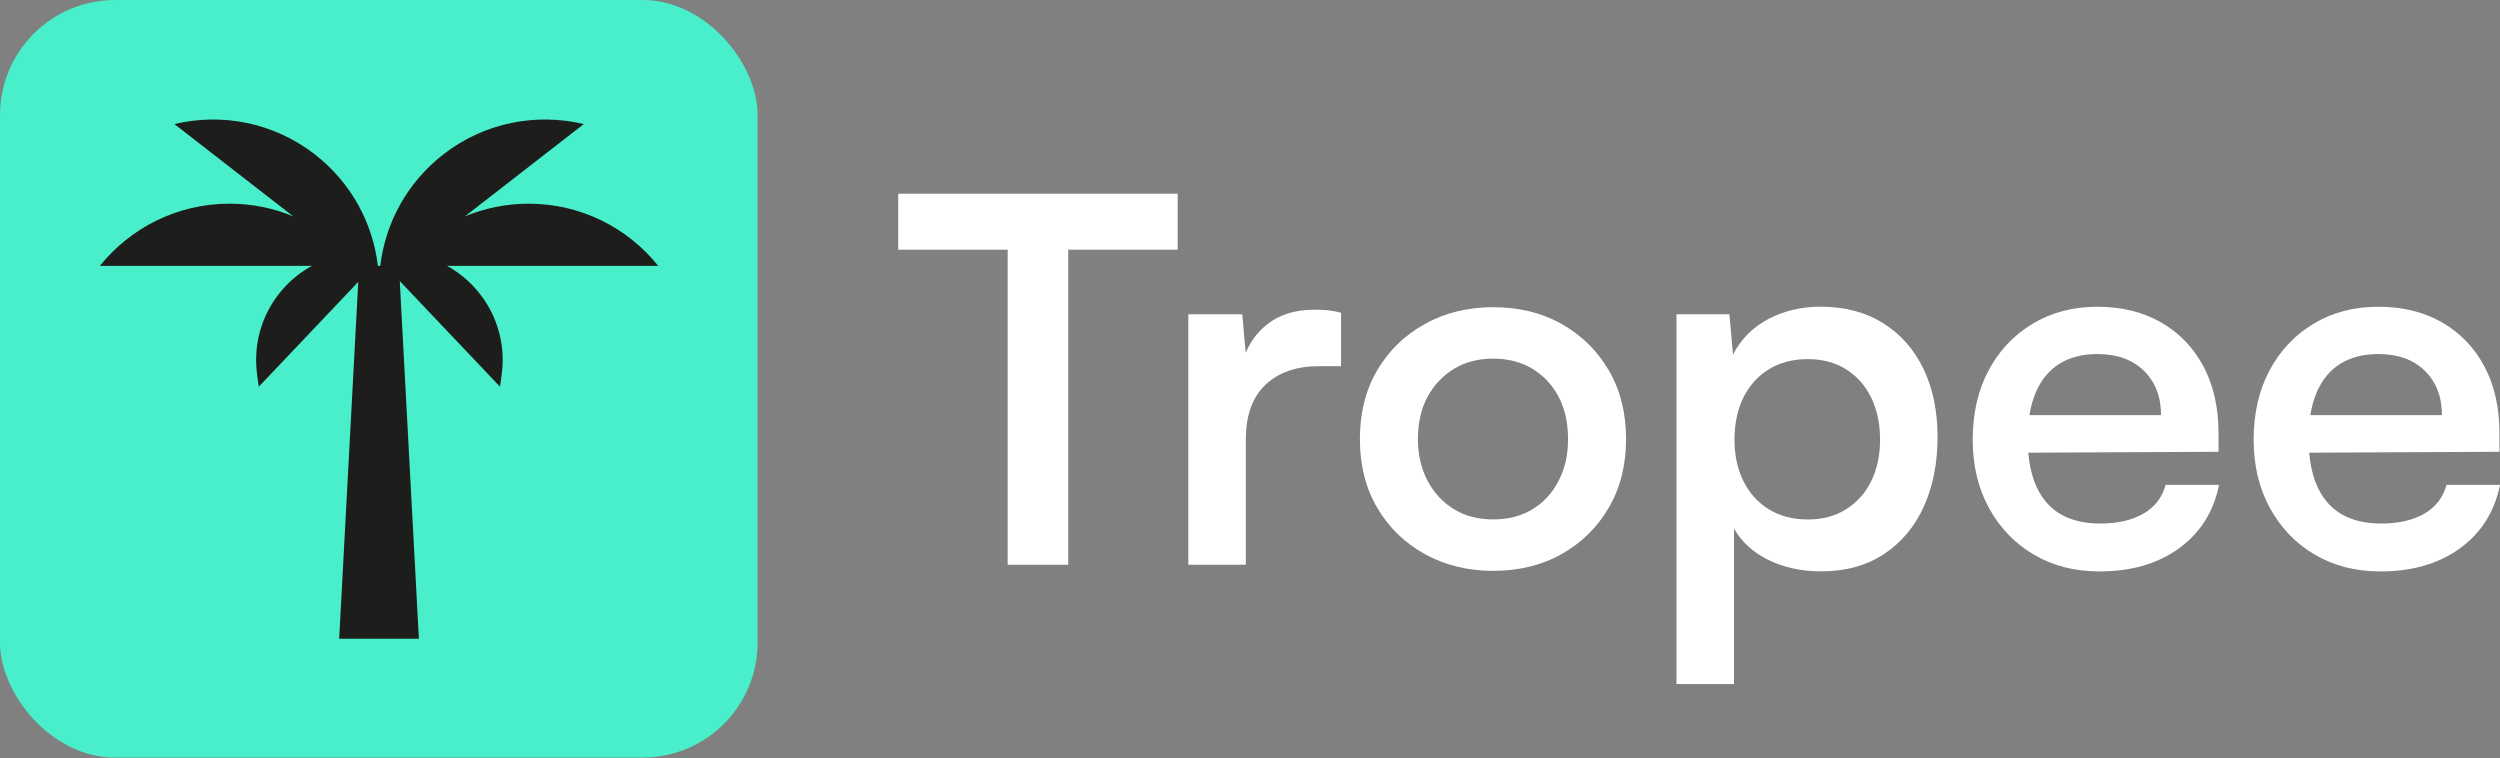
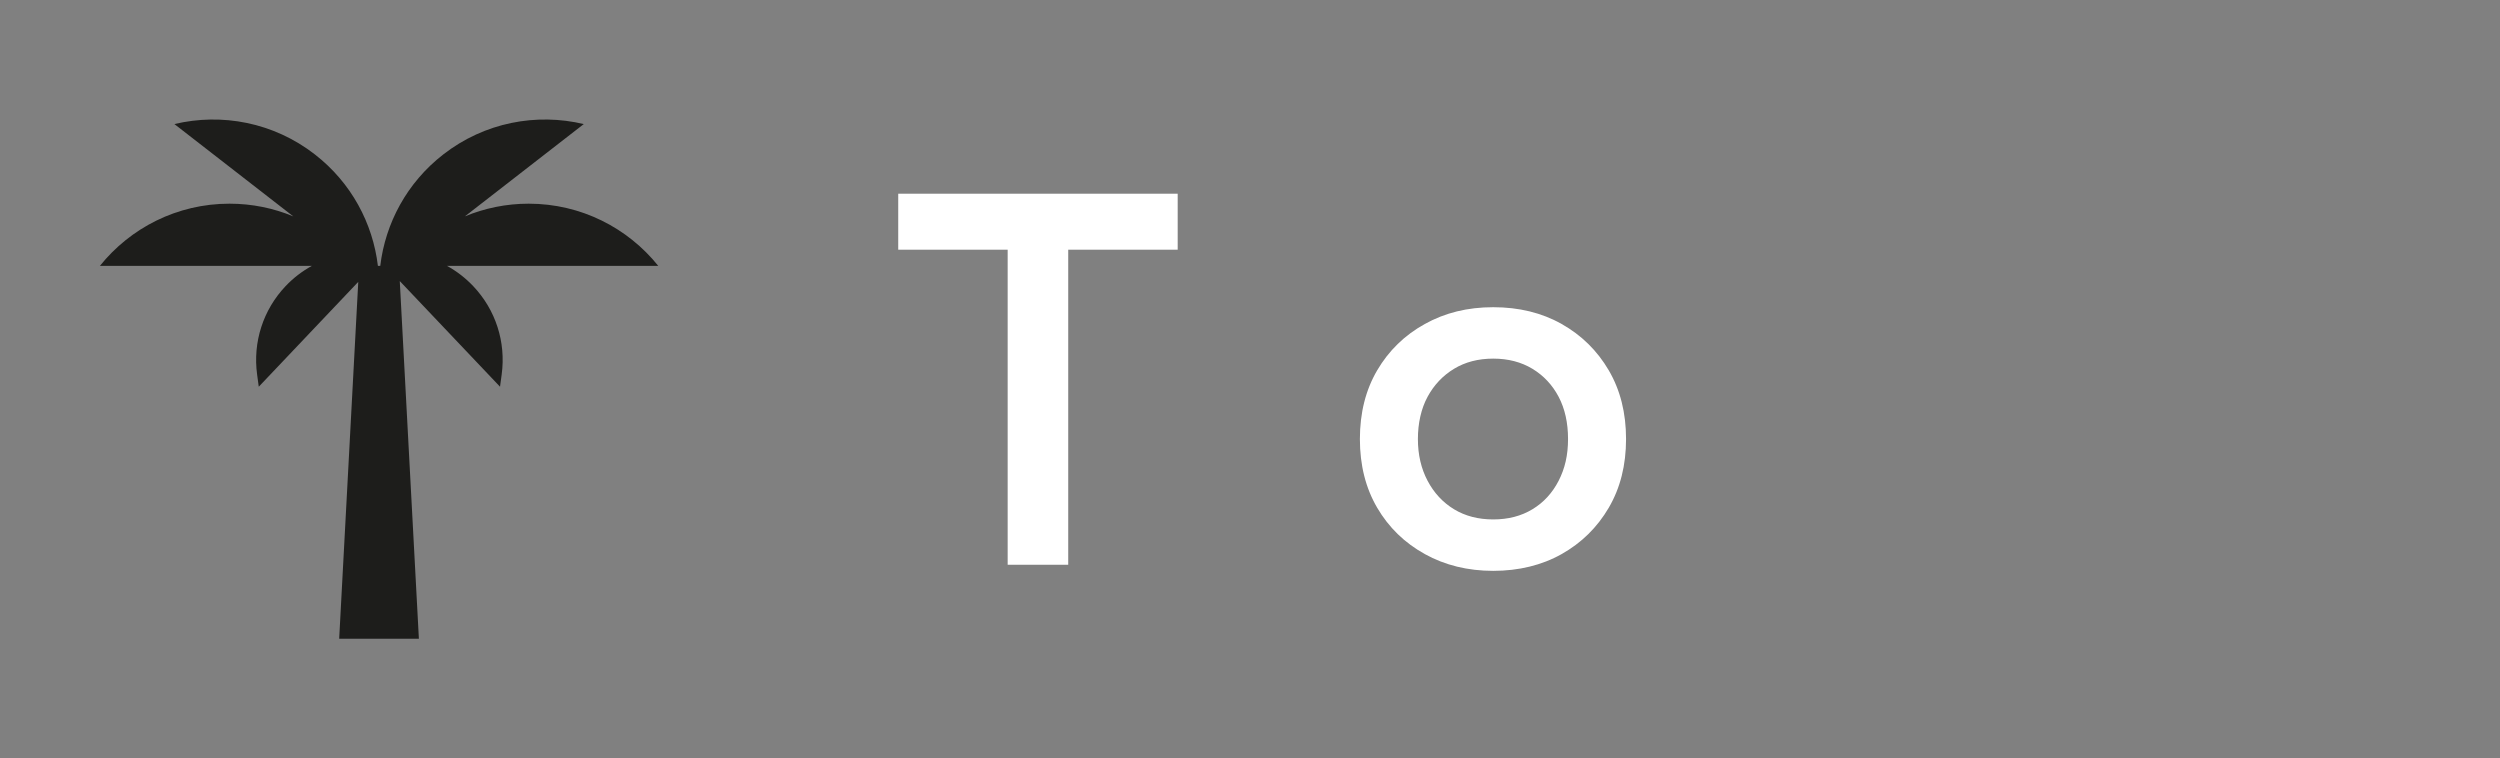
<svg xmlns="http://www.w3.org/2000/svg" width="755" height="229" viewBox="0 0 755 229" fill="none">
  <rect x="0" y="0" width="755" height="229" fill="#808080" stroke="none" />
  <path d="M271.267 75.408H304.313V170.556H322.602V75.408H355.659V58.499H271.267V75.408Z" fill="white" />
-   <path d="M396.85 93.537C390.907 93.537 386.034 95.128 382.242 98.299C379.511 100.59 377.5 103.362 376.199 106.613L375.169 94.918H358.871V170.546H376.239V132.737C376.239 125.463 378.21 119.95 382.162 116.208C386.104 112.466 391.467 110.595 398.23 110.595H404.994V94.457C403.453 94.047 402.042 93.797 400.772 93.687C399.491 93.587 398.18 93.537 396.85 93.537Z" fill="white" />
  <path d="M471.627 97.849C465.634 94.467 458.741 92.776 450.957 92.776C443.173 92.776 436.38 94.467 430.287 97.849C424.184 101.231 419.401 105.893 415.909 111.836C412.428 117.779 410.687 124.702 410.687 132.586C410.687 140.47 412.428 147.394 415.909 153.337C419.391 159.28 424.184 163.942 430.287 167.324C436.38 170.706 443.273 172.396 450.957 172.396C458.641 172.396 465.634 170.706 471.627 167.324C477.62 163.942 482.363 159.28 485.845 153.337C489.326 147.394 491.067 140.48 491.067 132.586C491.067 124.692 489.326 117.779 485.845 111.836C482.363 105.893 477.62 101.231 471.627 97.849ZM470.707 145.193C468.806 148.885 466.175 151.756 462.793 153.797C459.411 155.848 455.469 156.869 450.957 156.869C446.445 156.869 442.503 155.848 439.121 153.797C435.739 151.746 433.078 148.875 431.127 145.193C429.176 141.501 428.206 137.299 428.206 132.586C428.206 127.874 429.176 123.412 431.127 119.83C433.068 116.248 435.739 113.427 439.121 111.376C442.503 109.325 446.445 108.304 450.957 108.304C455.469 108.304 459.411 109.335 462.793 111.376C466.175 113.427 468.816 116.248 470.707 119.83C472.598 123.422 473.548 127.674 473.548 132.586C473.548 137.499 472.598 141.501 470.707 145.193Z" fill="white" />
-   <path d="M568.626 97.539C563.344 94.257 557.07 92.617 549.797 92.617C544.054 92.617 538.831 93.847 534.119 96.309C529.407 98.77 525.815 102.352 523.363 107.064L522.283 94.918H506.295V206.594H523.664V159.63C526.025 163.733 529.527 166.904 534.189 169.165C538.851 171.416 544.104 172.547 549.947 172.547C557.431 172.547 563.804 170.776 569.087 167.244C574.359 163.712 578.361 158.89 581.073 152.797C583.784 146.704 585.145 139.76 585.145 131.967C585.145 124.173 583.704 117.189 580.842 111.296C577.971 105.403 573.899 100.821 568.626 97.539ZM565.165 145.193C563.424 148.785 560.912 151.626 557.631 153.727C554.349 155.829 550.457 156.879 545.945 156.879C541.433 156.879 537.511 155.859 534.189 153.807C530.857 151.756 528.296 148.915 526.505 145.273C524.714 141.641 523.814 137.459 523.814 132.747C523.814 128.035 524.714 123.702 526.505 120.061C528.296 116.429 530.857 113.577 534.189 111.526C537.521 109.475 541.443 108.455 545.945 108.455C550.447 108.455 554.349 109.505 557.631 111.606C560.912 113.707 563.424 116.579 565.165 120.211C566.905 123.852 567.776 128.025 567.776 132.737C567.776 137.449 566.905 141.601 565.165 145.183V145.193Z" fill="white" />
-   <path d="M647.326 155.108C643.894 157.109 639.562 158.11 634.339 158.11C627.066 158.11 621.583 155.939 617.891 151.576C614.869 148.015 613.088 143.052 612.538 136.709L669.997 136.439V130.906C669.997 123.122 668.486 116.379 665.465 110.696C662.443 105.013 658.191 100.581 652.708 97.399C647.226 94.228 640.792 92.637 633.419 92.637C626.045 92.637 619.512 94.358 613.819 97.789C608.136 101.221 603.694 105.933 600.522 111.926C597.341 117.919 595.76 124.863 595.76 132.757C595.76 140.651 597.401 147.434 600.682 153.427C603.964 159.42 608.466 164.113 614.209 167.494C619.942 170.876 626.555 172.567 634.039 172.567C643.674 172.567 651.688 170.236 658.091 165.573C664.494 160.911 668.516 154.528 670.157 146.434H654.019C652.989 150.226 650.767 153.117 647.336 155.118L647.326 155.108ZM614.819 118.45C616.46 114.658 618.841 111.786 621.963 109.845C625.085 107.904 628.906 106.924 633.419 106.924C639.362 106.924 644.054 108.615 647.486 111.996C650.917 115.378 652.638 119.84 652.638 125.373H612.888C613.299 122.832 613.939 120.521 614.829 118.46L614.819 118.45Z" fill="white" />
-   <path d="M738.852 146.424C737.821 150.216 735.6 153.107 732.168 155.108C728.737 157.109 724.405 158.11 719.182 158.11C711.908 158.11 706.426 155.939 702.734 151.576C699.712 148.015 697.931 143.052 697.381 136.709L754.84 136.439V130.906C754.84 123.122 753.329 116.379 750.308 110.696C747.286 105.013 743.034 100.581 737.551 97.399C732.068 94.228 725.635 92.637 718.262 92.637C710.888 92.637 704.354 94.358 698.662 97.789C692.979 101.221 688.537 105.933 685.365 111.926C682.183 117.919 680.603 124.863 680.603 132.757C680.603 140.651 682.243 147.434 685.525 153.427C688.807 159.42 693.309 164.113 699.052 167.494C704.785 170.876 711.398 172.567 718.882 172.567C728.517 172.567 736.531 170.236 742.934 165.573C749.337 160.911 753.359 154.528 755 146.434H738.862L738.852 146.424ZM699.652 118.45C701.293 114.658 703.674 111.786 706.796 109.845C709.917 107.904 713.739 106.924 718.251 106.924C724.194 106.924 728.887 108.615 732.319 111.996C735.75 115.378 737.471 119.84 737.471 125.373H697.721C698.131 122.832 698.772 120.521 699.662 118.46L699.652 118.45Z" fill="white" />
-   <rect width="228.797" height="228.797" rx="34.754" fill="#48EFCA" />
  <path d="M135.018 80.29H198.79C189.596 68.844 175.488 61.511 159.66 61.511C152.837 61.511 146.334 62.882 140.401 65.343L176.299 37.469C162.012 34.067 146.374 36.928 133.877 46.633C122.852 55.198 116.379 67.444 114.838 80.29H114.128C112.587 67.444 106.124 55.198 95.088 46.633C82.592 36.928 66.944 34.067 52.667 37.469L88.565 65.343C82.632 62.871 76.128 61.511 69.305 61.511C53.477 61.511 39.37 68.844 30.175 80.29H94.188C91.276 81.891 88.595 83.932 86.263 86.393C79.46 93.567 76.319 103.302 77.649 113.117L78.149 116.789L108.195 85.123L102.432 192.907H126.504L120.731 84.883L151.006 116.789L151.506 113.117C152.837 103.312 149.705 93.567 142.892 86.393C140.551 83.932 137.889 81.881 134.988 80.29H135.018Z" fill="#1D1D1B" />
</svg>